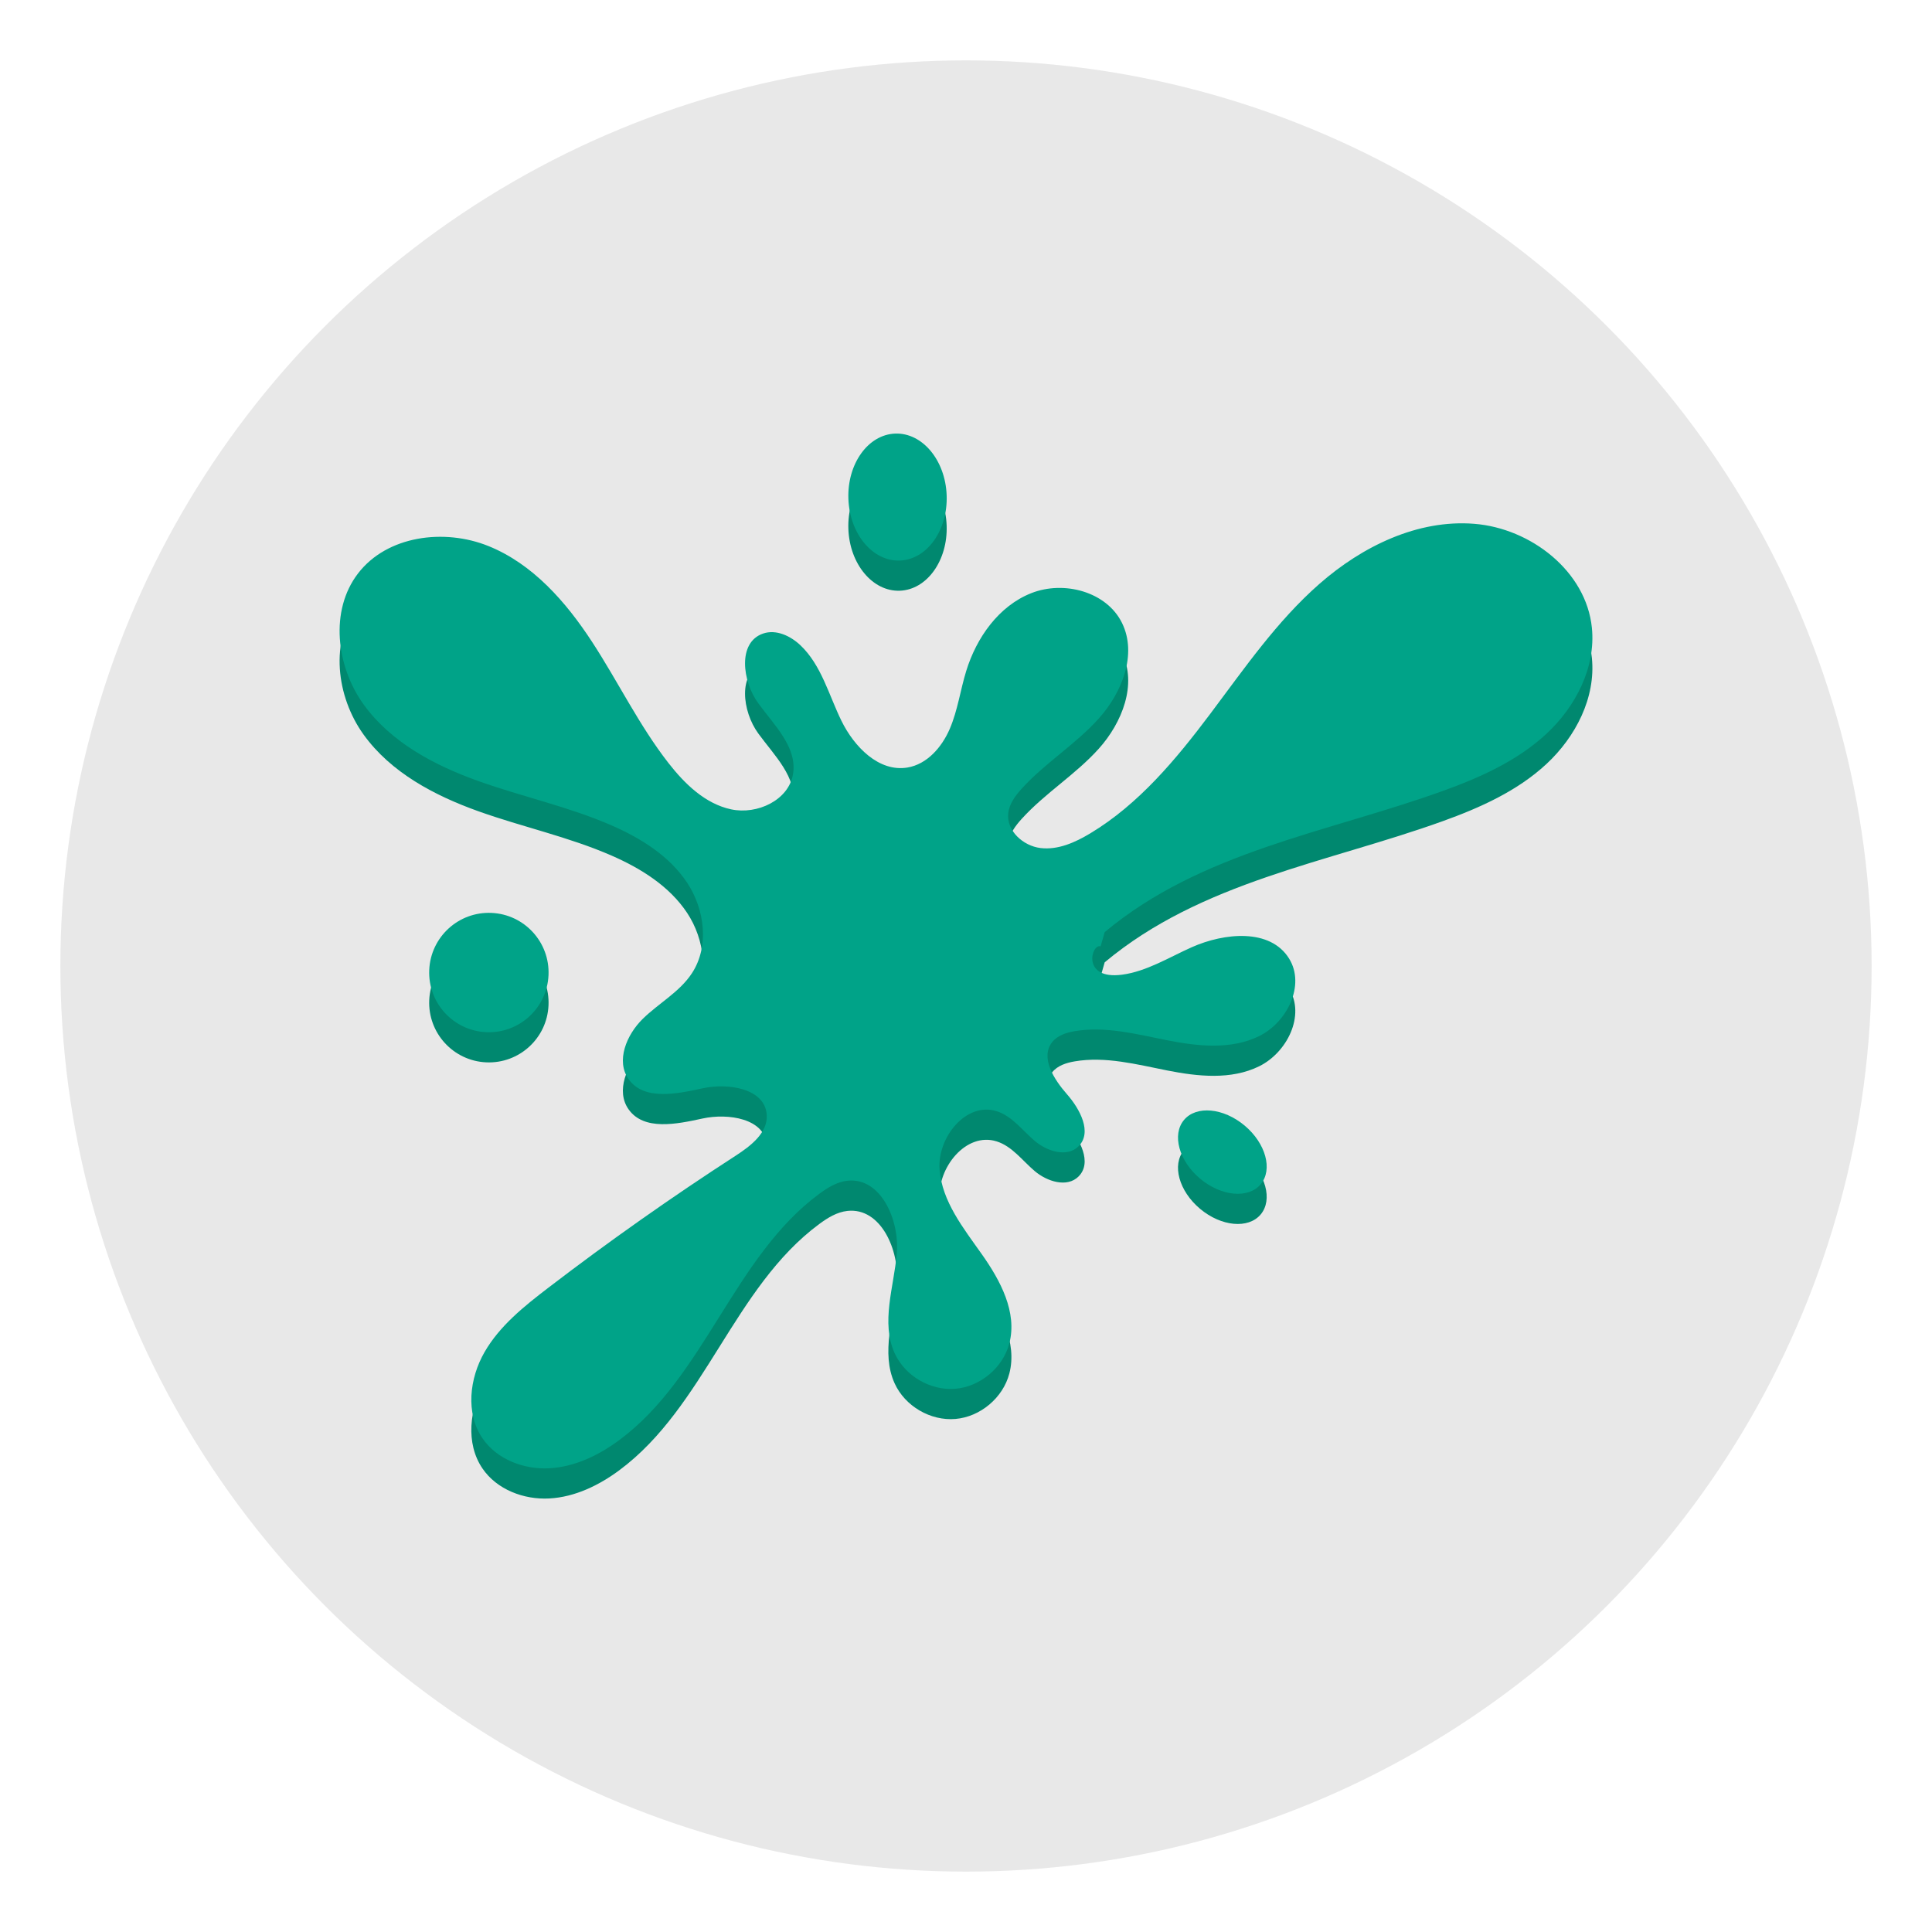
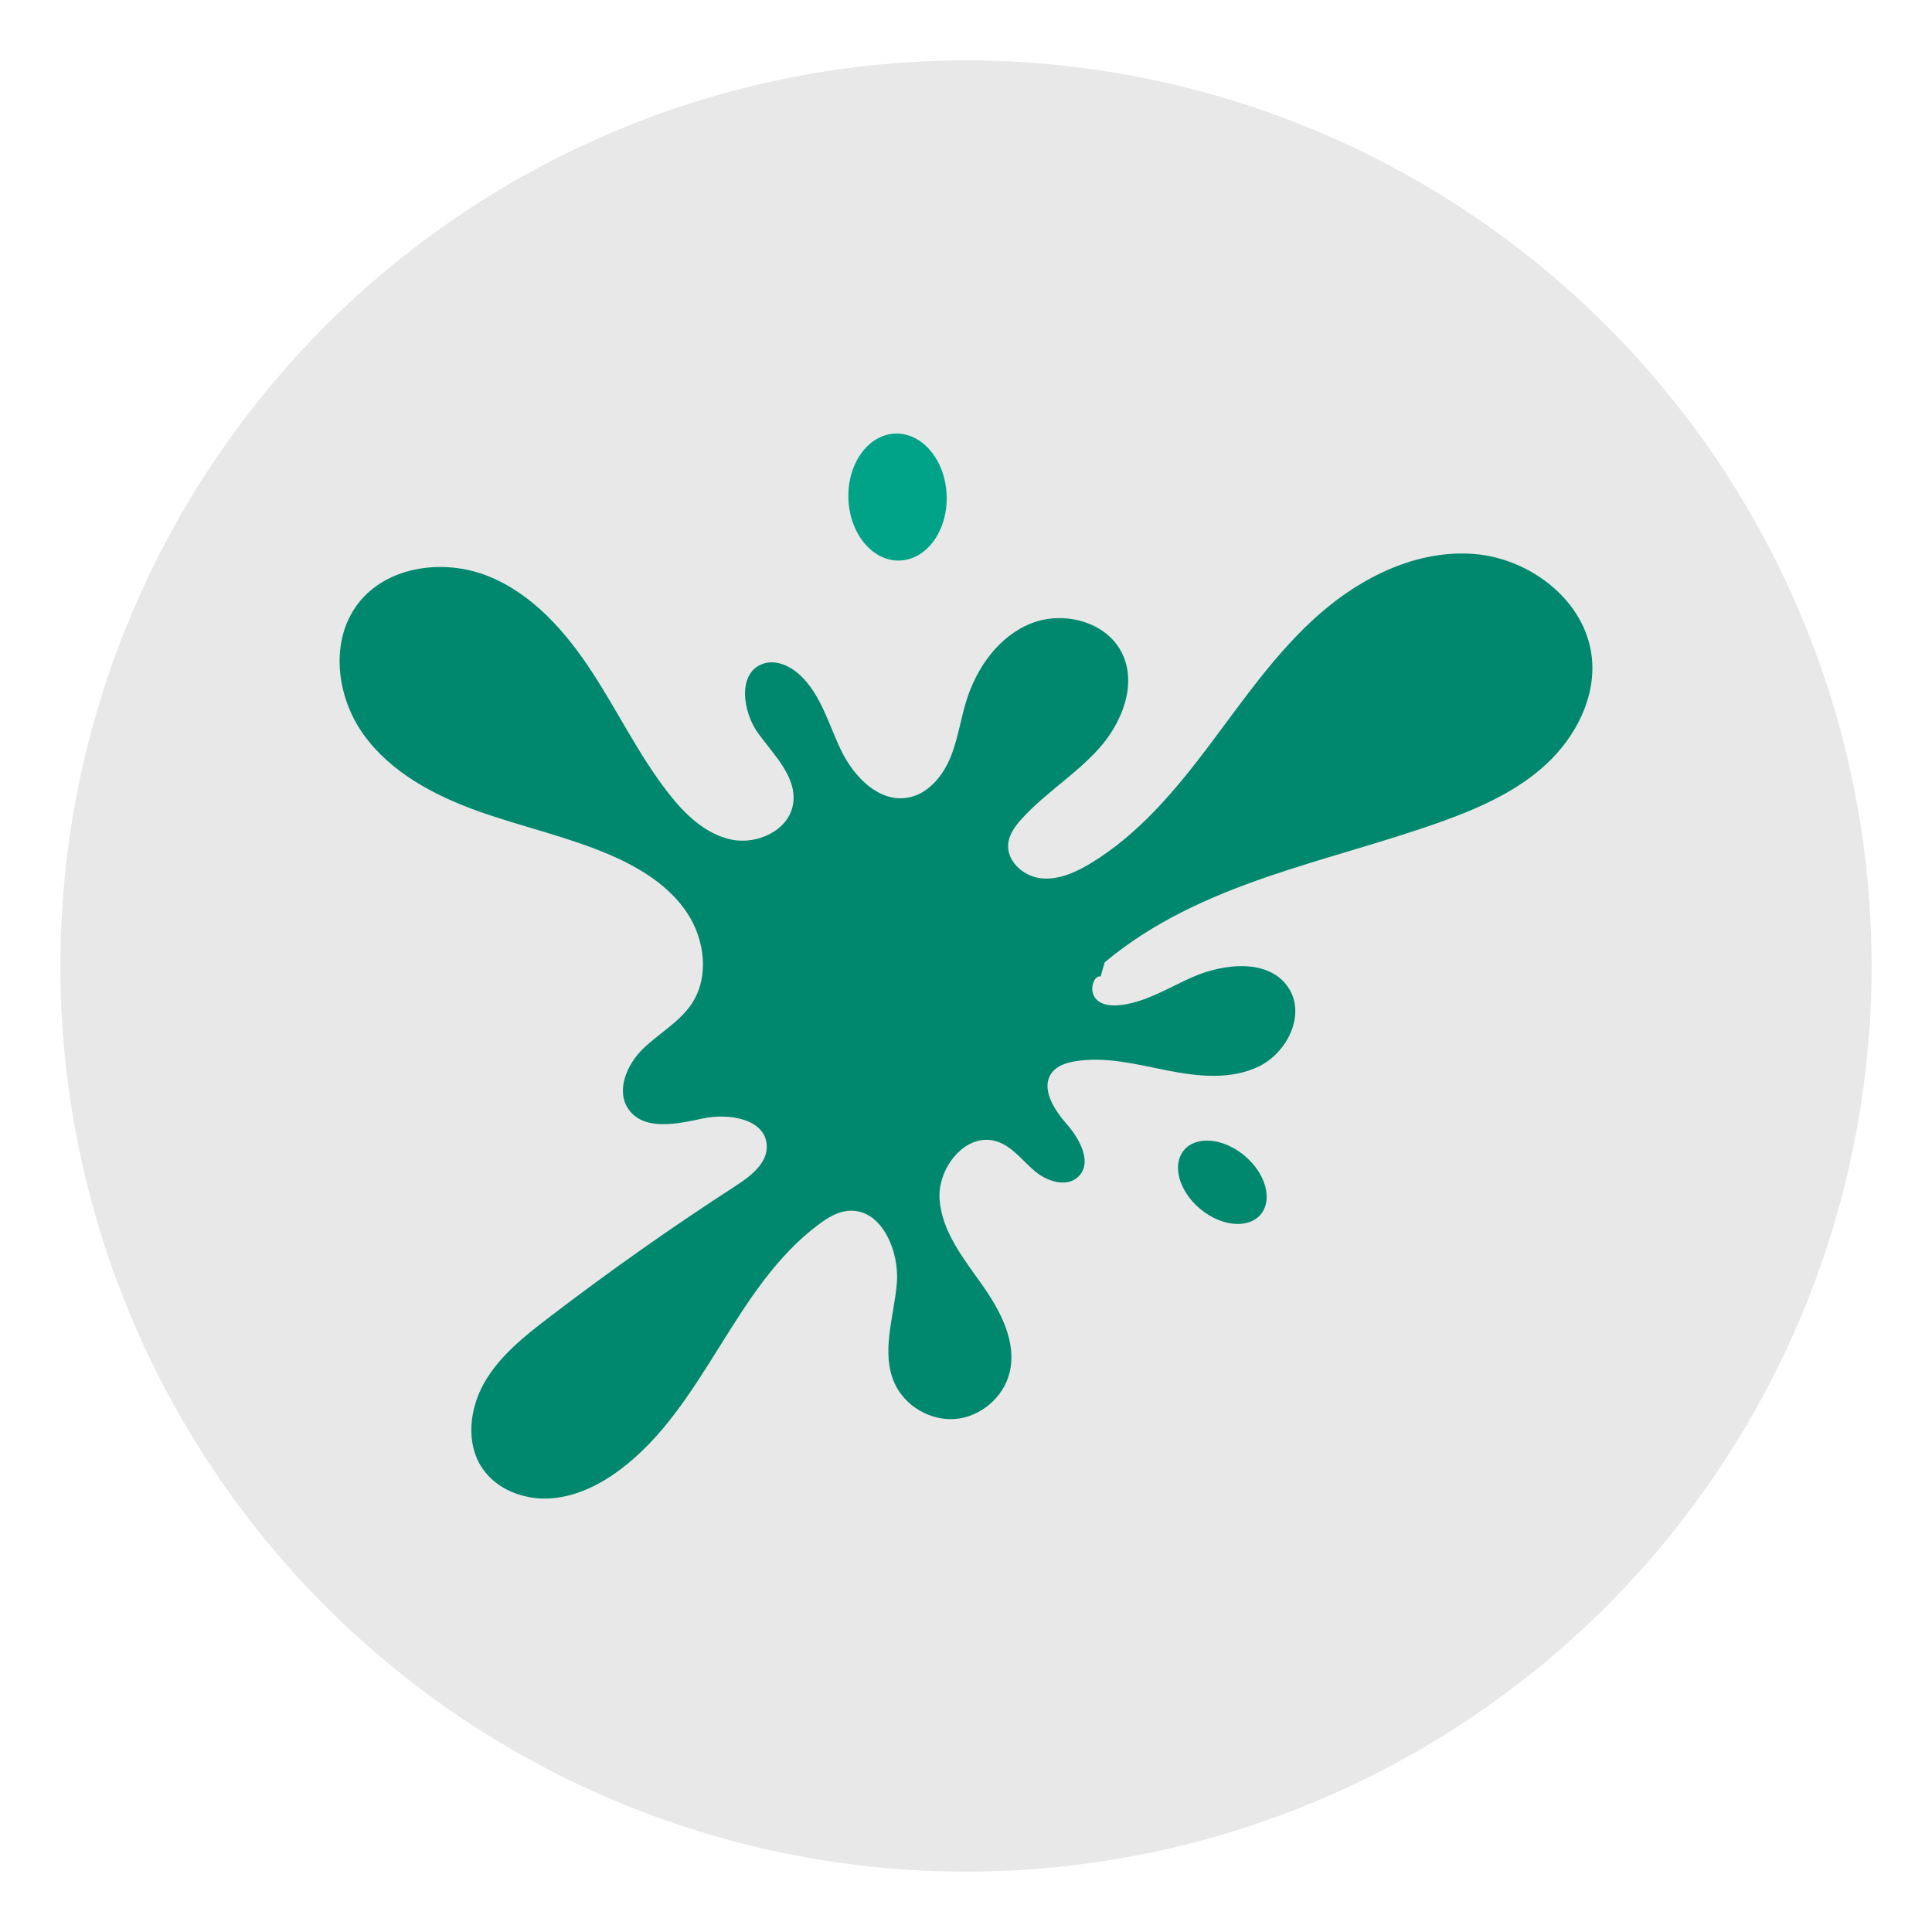
<svg xmlns="http://www.w3.org/2000/svg" style="enable-background:new 0 0 256 256;" version="1.1" viewBox="0 0 256 256" xml:space="preserve">
  <style type="text/css">
	.st0{fill:#00A388;}
	.st1{fill:#EA685E;stroke:#00886F;stroke-width:15;stroke-miterlimit:10;}
	.st2{fill:#E8E8E8;}
	.st3{fill:#FFFFFF;stroke:#00886F;stroke-width:15;stroke-miterlimit:10;}
	.st4{fill:#00886F;}
	.st5{fill:#FFFFFF;}
	.st6{fill:#CCCCCC;}
	.st7{fill:none;stroke:#00A388;stroke-width:4;stroke-miterlimit:10;}
	.st8{fill:#EA685E;}
	.st9{fill:#FFAB80;}
	.st10{fill:#2C3E50;}
	.st11{fill:#4B687F;}
	.st12{fill:none;stroke:#3E5063;stroke-width:4;stroke-miterlimit:10;}
	.st13{fill:#FFD766;}
	.st14{fill:#FFE6D3;}
	.st15{fill:#F09A79;}
	.st16{fill:#C91E01;}
	.st17{fill:#EA3B28;}
	.st18{fill:#0F627F;}
	.st19{fill:#005670;}
	.st20{filter:url(#Adobe_OpacityMaskFilter);}
	.st21{mask:url(#SVGID_2_);}
	.st22{fill:#8C623B;}
	.st23{fill:#E6E6E6;stroke:#005670;stroke-width:16;stroke-miterlimit:10;}
	.st24{opacity:0.6;}
	.st25{fill:#E6E6E6;}
	.st26{fill:#FFEC82;}
	.st27{fill:#FFCF3A;}
	.st28{filter:url(#Adobe_OpacityMaskFilter_1_);}
	.st29{mask:url(#SVGID_1_);}
	.st30{fill:#603813;}
	.st31{fill:#F2F2F2;}
	.st32{fill:#666666;}
</style>
  <g id="Layer_2">
    <circle class="st2" cx="128" cy="128" r="120" />
  </g>
  <g id="Layer_1">
    <g>
      <g>
        <g>
          <path class="st4" d="M146.376,127.514c12.79-10.697,29.51-13.203,44.746-18.687      c4.971-1.789,9.915-3.997,13.787-7.591s6.555-8.796,6.024-14.052      c-0.756-7.489-8.082-13.179-15.586-13.777c-7.504-0.598-14.834,2.983-20.497,7.942      s-9.974,11.238-14.498,17.255c-4.524,6.017-9.451,11.952-15.903,15.83      c-1.994,1.199-4.26,2.213-6.57,1.936c-2.31-0.277-4.537-2.293-4.283-4.605      c0.139-1.259,0.946-2.337,1.798-3.275c3.098-3.411,7.138-5.864,10.213-9.296      c3.075-3.432,5.098-8.511,3.067-12.647c-2.044-4.163-7.711-5.656-12.024-3.951      s-7.26,5.888-8.623,10.321c-0.78,2.535-1.127,5.208-2.172,7.646      c-1.044,2.438-3.01,4.713-5.627,5.142c-3.777,0.619-7.044-2.748-8.728-6.185      s-2.661-7.386-5.439-10.018c-1.318-1.248-3.22-2.14-4.938-1.556      c-3.409,1.159-2.774,6.316-0.657,9.228c2.116,2.913,5.204,5.846,4.614,9.398      c-0.576,3.469-4.756,5.405-8.196,4.672c-3.439-0.733-6.146-3.367-8.309-6.14      c-3.893-4.991-6.663-10.752-10.123-16.054c-3.46-5.301-7.854-10.321-13.723-12.692      s-13.446-1.391-17.295,3.635c-3.769,4.921-2.881,12.305,0.739,17.338      c3.619,5.033,9.389,8.083,15.227,10.169c5.838,2.085,11.956,3.39,17.637,5.87      c3.89,1.699,7.66,4.05,10.007,7.588c2.346,3.538,2.966,8.457,0.637,12.006      c-1.633,2.49-4.401,3.966-6.525,6.053c-2.124,2.087-3.583,5.553-1.861,7.983      c2.024,2.857,6.365,1.959,9.785,1.212s8.28,0.011,8.517,3.505      c0.161,2.372-2.098,4.113-4.094,5.405c-8.518,5.512-16.817,11.362-24.872,17.531      c-3.188,2.442-6.416,5.021-8.422,8.5c-2.006,3.479-2.542,8.098-0.285,11.42      c1.905,2.803,5.487,4.167,8.871,3.982c3.384-0.186,6.571-1.735,9.292-3.756      c11.305-8.399,15.137-24.221,26.457-32.6c1.12-0.829,2.359-1.595,3.744-1.746      c4.434-0.483,6.931,5.219,6.541,9.662c-0.39,4.443-2.129,9.121-0.288,13.183      c1.371,3.023,4.753,5.004,8.06,4.722c3.307-0.283,6.304-2.809,7.142-6.021      c1.073-4.111-1.179-8.314-3.63-11.785c-2.45-3.471-5.297-7.015-5.613-11.252      c-0.316-4.237,3.508-8.997,7.561-7.722c2.051,0.645,3.402,2.539,5.041,3.931      c1.639,1.392,4.293,2.238,5.813,0.717c1.845-1.846,0.185-4.942-1.539-6.902      c-1.724-1.96-3.573-4.857-1.953-6.903c0.699-0.884,1.861-1.254,2.972-1.444      c4.079-0.698,8.218,0.402,12.277,1.205c4.059,0.803,8.46,1.271,12.173-0.554      c3.713-1.826,6.147-6.76,3.966-10.276c-2.496-4.025-8.569-3.425-12.896-1.501      c-2.956,1.314-5.991,3.217-9.253,3.641c-5.404,0.702-4.045-4.16-2.825-3.756" />
        </g>
        <g>
          <ellipse class="st4" cx="162.088" cy="156.65" rx="4.593" ry="6.634" transform="matrix(0.642 -0.766 0.766 0.642 -62.087 180.249)" />
        </g>
        <g>
-           <ellipse class="st4" cx="64.808" cy="132.92" rx="7.91" ry="7.91" transform="matrix(0.044 -0.999 0.999 0.044 -70.86 191.759)" />
-         </g>
+           </g>
        <g>
-           <ellipse class="st4" cx="118.987" cy="69.849" rx="6.517" ry="8.42" transform="matrix(0.999 -0.036 0.036 0.999 -2.458 4.366)" />
-         </g>
+           </g>
      </g>
      <g>
        <g>
-           <path class="st0" d="M146.376,123.514c12.79-10.697,29.51-13.203,44.746-18.687      c4.971-1.789,9.915-3.997,13.787-7.591s6.555-8.796,6.024-14.052      c-0.756-7.489-8.082-13.179-15.586-13.777c-7.504-0.598-14.834,2.983-20.497,7.942      s-9.974,11.238-14.498,17.255c-4.524,6.017-9.451,11.952-15.903,15.83      c-1.994,1.199-4.26,2.213-6.57,1.936c-2.31-0.277-4.537-2.293-4.283-4.605      c0.139-1.259,0.946-2.337,1.798-3.275c3.098-3.411,7.138-5.864,10.213-9.296      c3.075-3.432,5.098-8.511,3.067-12.647c-2.044-4.163-7.711-5.656-12.024-3.951      s-7.26,5.888-8.623,10.321c-0.78,2.535-1.127,5.208-2.172,7.646      c-1.044,2.438-3.01,4.713-5.627,5.142c-3.777,0.619-7.044-2.748-8.728-6.185      s-2.661-7.386-5.439-10.018c-1.318-1.248-3.22-2.14-4.938-1.556      c-3.409,1.159-2.774,6.316-0.657,9.228c2.116,2.913,5.204,5.846,4.614,9.398      c-0.576,3.469-4.756,5.405-8.196,4.672c-3.439-0.733-6.146-3.367-8.309-6.14      c-3.893-4.991-6.663-10.752-10.123-16.054c-3.46-5.301-7.854-10.321-13.723-12.692      s-13.446-1.391-17.295,3.635c-3.769,4.921-2.881,12.305,0.739,17.338      c3.619,5.033,9.389,8.083,15.227,10.169c5.838,2.085,11.956,3.39,17.637,5.87      c3.89,1.699,7.66,4.05,10.007,7.588c2.346,3.538,2.966,8.457,0.637,12.006      c-1.633,2.49-4.401,3.966-6.525,6.053c-2.124,2.087-3.583,5.553-1.861,7.983      c2.024,2.857,6.365,1.959,9.785,1.212s8.28,0.011,8.517,3.505      c0.161,2.372-2.098,4.113-4.094,5.405c-8.518,5.512-16.817,11.362-24.872,17.531      c-3.188,2.442-6.416,5.021-8.422,8.5c-2.006,3.479-2.542,8.098-0.285,11.42      c1.905,2.803,5.487,4.167,8.871,3.982c3.384-0.186,6.571-1.735,9.292-3.756      c11.305-8.399,15.137-24.221,26.457-32.6c1.12-0.829,2.359-1.595,3.744-1.746      c4.434-0.483,6.931,5.219,6.541,9.662c-0.39,4.443-2.129,9.121-0.288,13.183      c1.371,3.023,4.753,5.004,8.06,4.722c3.307-0.283,6.304-2.809,7.142-6.021      c1.073-4.111-1.179-8.314-3.63-11.785c-2.45-3.471-5.297-7.015-5.613-11.252      c-0.316-4.237,3.508-8.997,7.561-7.722c2.051,0.645,3.402,2.539,5.041,3.931      c1.639,1.392,4.293,2.238,5.813,0.717c1.845-1.846,0.185-4.942-1.539-6.902      c-1.724-1.96-3.573-4.857-1.953-6.903c0.699-0.884,1.861-1.254,2.972-1.444      c4.079-0.698,8.218,0.402,12.277,1.205c4.059,0.803,8.46,1.271,12.173-0.554      c3.713-1.826,6.147-6.76,3.966-10.276c-2.496-4.025-8.569-3.425-12.896-1.501      c-2.956,1.314-5.991,3.217-9.253,3.641c-5.404,0.702-4.045-4.16-2.825-3.756" />
-         </g>
+           </g>
        <g>
-           <ellipse class="st0" cx="162.088" cy="152.65" rx="4.593" ry="6.634" transform="matrix(0.642 -0.766 0.766 0.642 -59.022 178.818)" />
-         </g>
+           </g>
        <g>
-           <ellipse class="st0" cx="64.808" cy="128.92" rx="7.91" ry="7.91" transform="matrix(0.044 -0.999 0.999 0.044 -66.864 187.937)" />
-         </g>
+           </g>
        <g>
          <ellipse class="st0" cx="118.987" cy="65.849" rx="6.517" ry="8.42" transform="matrix(0.999 -0.036 0.036 0.999 -2.312 4.364)" />
        </g>
      </g>
    </g>
  </g>
</svg>